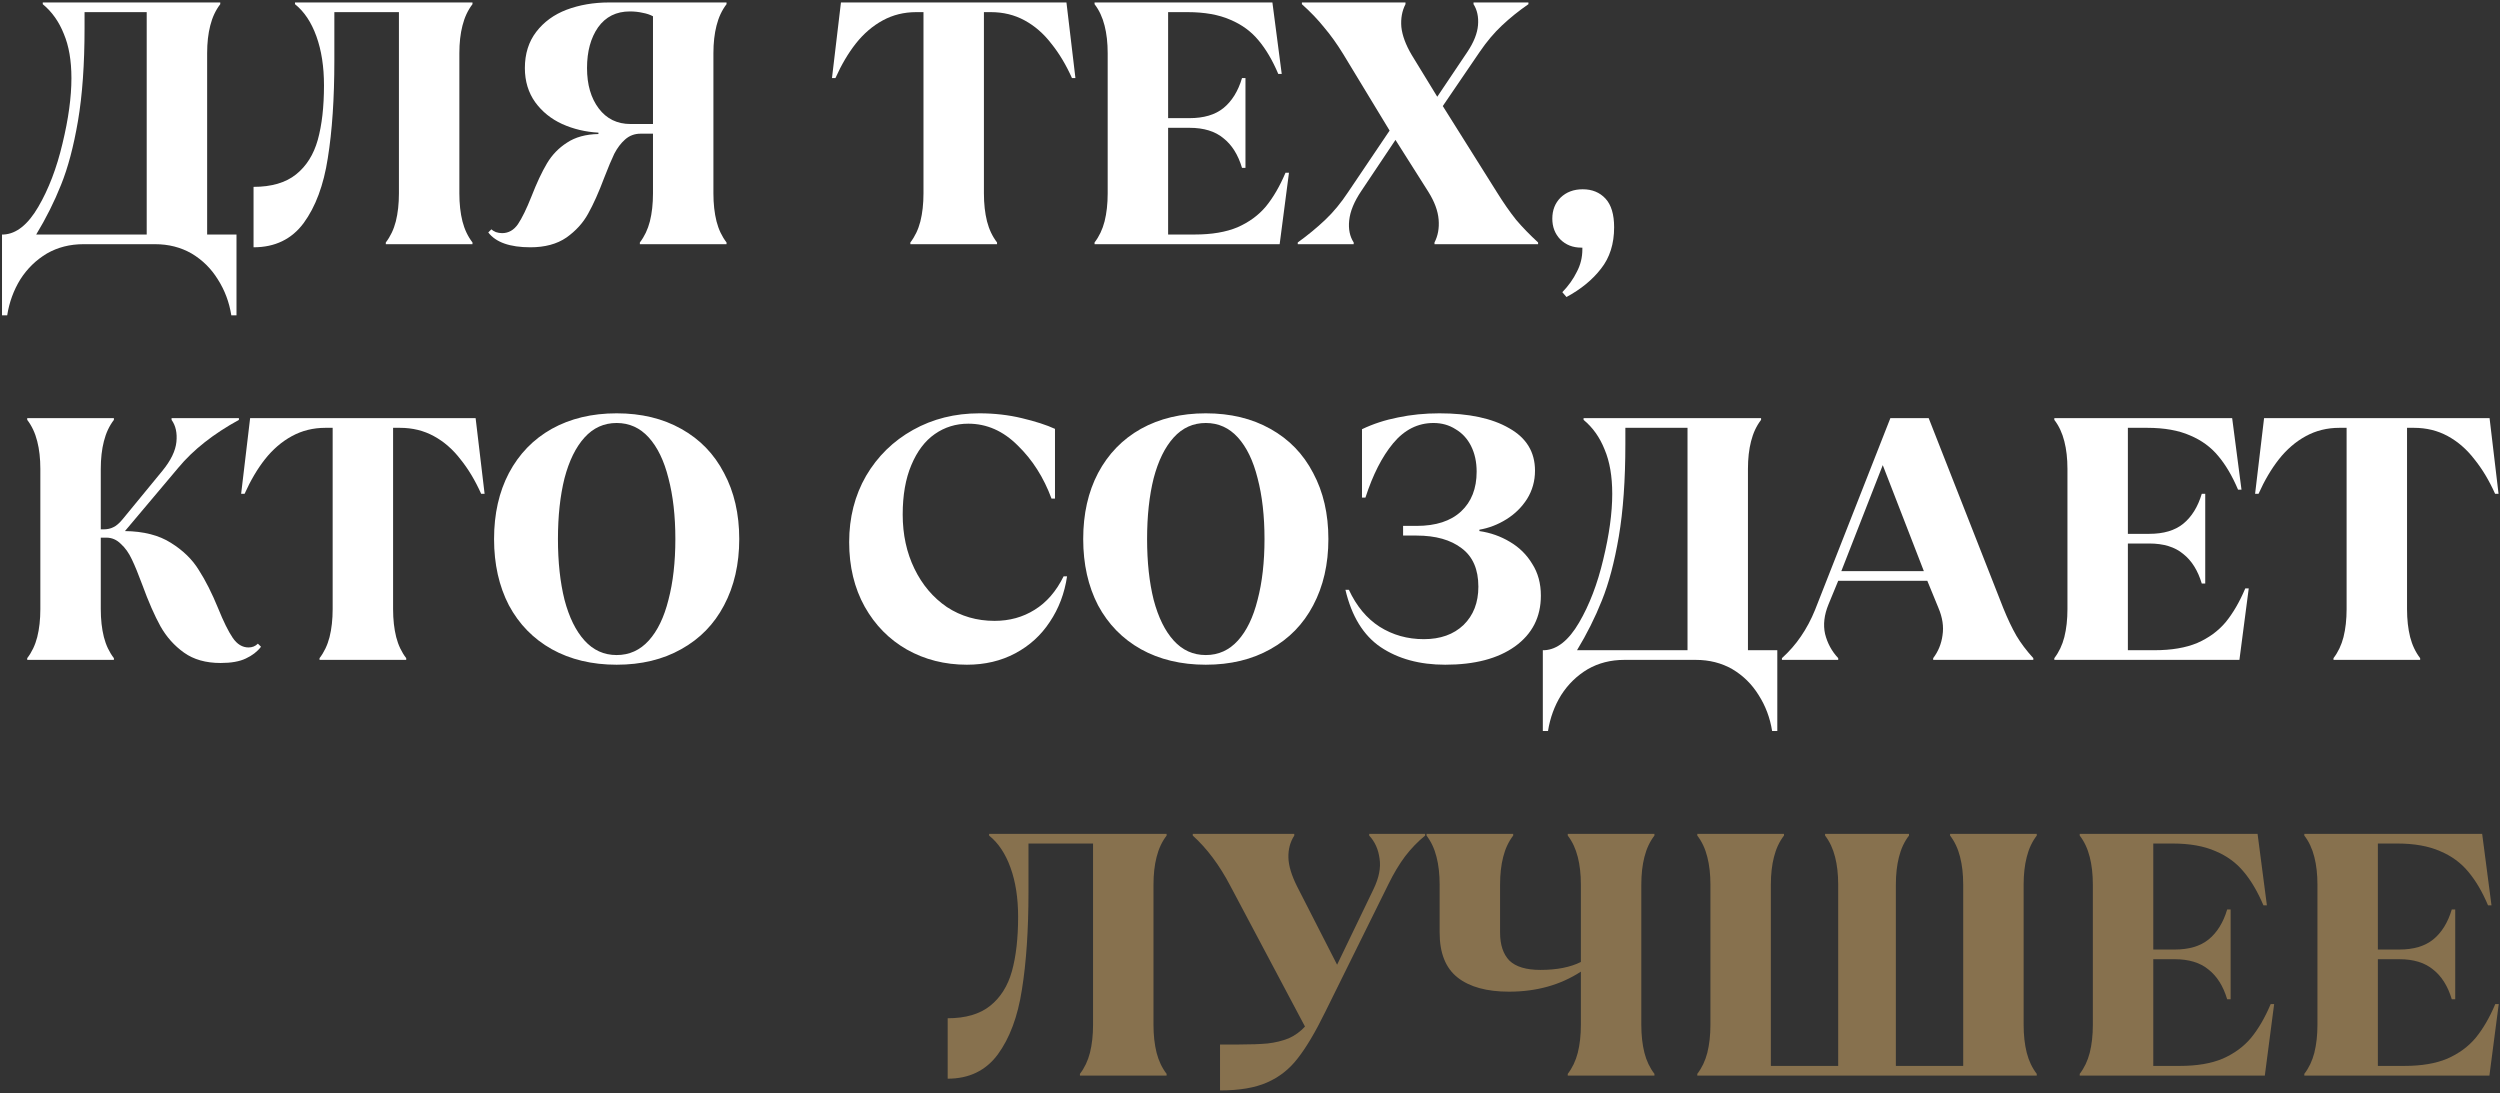
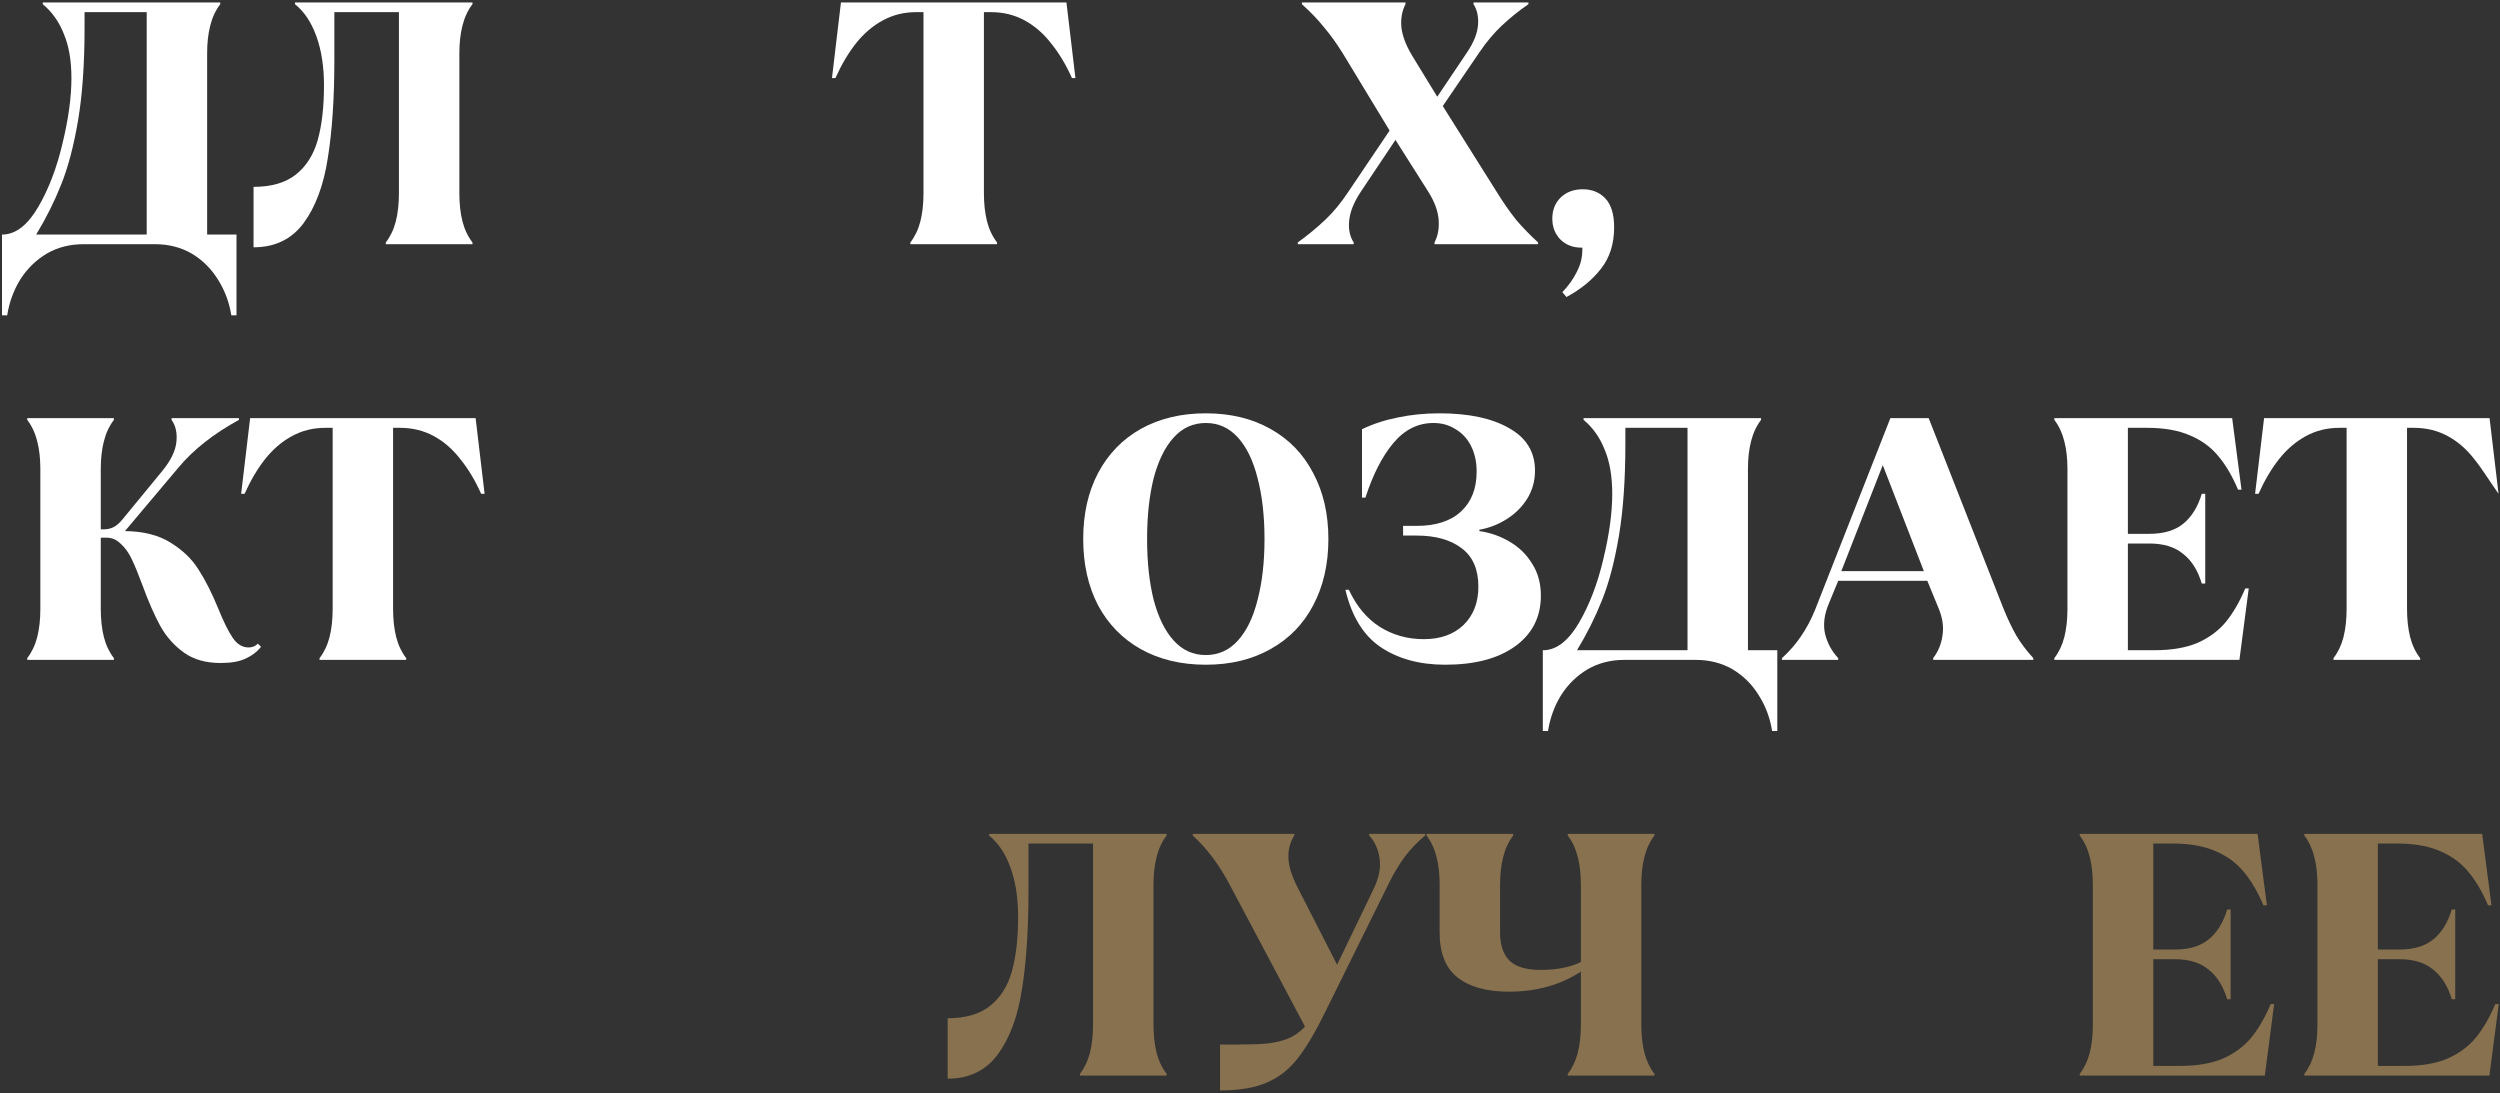
<svg xmlns="http://www.w3.org/2000/svg" width="860" height="376" viewBox="0 0 860 376" fill="none">
  <rect x="0" y="0" width="860" height="376" fill="#333333" stroke="none" />
-   <path d="M802.718 226.406C804.302 224.347 805.45 221.932 806.163 219.16C806.875 216.309 807.232 213.101 807.232 209.538V147.172H804.737C800.54 147.172 796.699 148.122 793.214 150.023C789.73 151.924 786.641 154.577 783.949 157.982C781.335 161.308 778.999 165.268 776.94 169.861H775.752L778.841 143.846H856.412L859.5 169.861H858.312C856.253 165.268 853.877 161.308 851.185 157.982C848.571 154.577 845.522 151.924 842.038 150.023C838.553 148.122 834.673 147.172 830.396 147.172H828.02V209.538C828.02 213.101 828.377 216.309 829.09 219.16C829.802 221.932 830.951 224.347 832.534 226.406V227H802.718V226.406Z" fill="white" />
+   <path d="M802.718 226.406C804.302 224.347 805.45 221.932 806.163 219.16C806.875 216.309 807.232 213.101 807.232 209.538V147.172H804.737C800.54 147.172 796.699 148.122 793.214 150.023C789.73 151.924 786.641 154.577 783.949 157.982C781.335 161.308 778.999 165.268 776.94 169.861H775.752L778.841 143.846H856.412L859.5 169.861C856.253 165.268 853.877 161.308 851.185 157.982C848.571 154.577 845.522 151.924 842.038 150.023C838.553 148.122 834.673 147.172 830.396 147.172H828.02V209.538C828.02 213.101 828.377 216.309 829.09 219.16C829.802 221.932 830.951 224.347 832.534 226.406V227H802.718V226.406Z" fill="white" />
  <path d="M706.688 226.406C708.271 224.347 709.42 221.932 710.132 219.16C710.845 216.309 711.202 213.101 711.202 209.538V161.308C711.202 157.744 710.845 154.577 710.132 151.805C709.42 148.954 708.271 146.499 706.688 144.44V143.846H767.865L771.073 168.436H769.885C767.905 163.763 765.648 159.922 763.114 156.913C760.579 153.824 757.332 151.448 753.373 149.785C749.413 148.043 744.503 147.172 738.643 147.172H731.99V183.641H739.355C744.265 183.641 748.146 182.493 750.997 180.196C753.927 177.82 756.065 174.375 757.412 169.861H758.6V200.747H757.412C756.065 196.233 753.927 192.828 750.997 190.531C748.146 188.155 744.265 186.967 739.355 186.967H731.99V223.674H741.137C746.998 223.674 751.908 222.842 755.867 221.179C759.827 219.437 763.074 217.061 765.608 214.052C768.143 210.963 770.4 207.083 772.379 202.41H773.567L770.36 227H706.688V226.406Z" fill="white" />
  <path d="M612.982 226.406C615.517 224.109 617.695 221.615 619.516 218.922C621.417 216.15 623.04 213.101 624.386 209.775L650.283 143.846H663.469L689.128 209.181C690.633 212.903 692.137 216.071 693.642 218.685C695.147 221.219 697.087 223.793 699.463 226.406V227H665.013V226.406C666.756 224.109 667.825 221.496 668.221 218.566C668.696 215.556 668.221 212.389 666.795 209.062L662.994 199.797H632.346L629.019 207.875C627.515 211.518 627.119 214.923 627.831 218.091C628.623 221.258 630.128 224.03 632.346 226.406V227H612.982V226.406ZM633.415 196.471H661.806L647.67 160.001L633.415 196.471Z" fill="white" />
  <path d="M530.732 251.471V223.674H531.326C535.682 223.436 539.642 220.269 543.206 214.171C546.769 208.073 549.541 200.826 551.521 192.432C553.58 183.958 554.61 176.434 554.61 169.861C554.61 163.842 553.738 158.774 551.996 154.656C550.333 150.458 547.918 147.053 544.75 144.44V143.846H605.809V144.44C604.225 146.499 603.077 148.954 602.364 151.805C601.651 154.577 601.295 157.744 601.295 161.308V223.674H611.392V251.471H609.61C608.898 246.957 607.353 242.839 604.977 239.117C602.681 235.395 599.671 232.425 595.949 230.207C592.227 228.069 588.03 227 583.357 227H558.767C554.095 227 549.898 228.069 546.175 230.207C542.453 232.425 539.404 235.395 537.028 239.117C534.732 242.839 533.227 246.957 532.514 251.471H530.732ZM542.493 223.674H580.506V147.172H559.124C559.124 148.043 559.124 148.954 559.124 149.904C559.124 150.775 559.124 151.726 559.124 152.755C559.124 165.109 558.371 175.722 556.867 184.591C555.362 193.382 553.422 200.707 551.046 206.568C548.749 212.349 545.898 218.051 542.493 223.674Z" fill="white" />
  <path d="M497.155 228.663C488.364 228.663 480.96 226.644 474.941 222.605C469.001 218.566 464.962 211.993 462.824 202.885H464.012C466.626 208.508 470.15 212.745 474.585 215.596C479.099 218.447 484.167 219.873 489.79 219.873C495.492 219.873 500.046 218.249 503.451 215.002C506.856 211.676 508.559 207.281 508.559 201.816C508.559 195.877 506.658 191.481 502.857 188.63C499.056 185.7 493.869 184.235 487.295 184.235H482.662V180.909H487.295C493.948 180.909 499.056 179.246 502.62 175.92C506.183 172.593 507.965 168.04 507.965 162.258C507.965 158.932 507.332 156.002 506.064 153.468C504.797 150.934 503.015 148.993 500.719 147.647C498.501 146.222 495.967 145.509 493.116 145.509C487.731 145.509 483.098 147.845 479.217 152.518C475.416 157.111 472.248 163.328 469.714 171.168H468.526V147.647C472.328 145.826 476.446 144.479 480.881 143.608C485.395 142.658 490.146 142.183 495.136 142.183C505.273 142.183 513.271 143.885 519.132 147.291C525.071 150.617 528.041 155.487 528.041 161.902C528.041 165.466 527.13 168.713 525.309 171.643C523.487 174.494 521.111 176.83 518.181 178.652C515.251 180.473 512.162 181.661 508.915 182.216V182.691C512.717 183.245 516.201 184.473 519.369 186.373C522.616 188.274 525.19 190.808 527.091 193.976C529.071 197.064 530.06 200.707 530.06 204.905C530.06 212.27 527.091 218.091 521.151 222.367C515.291 226.565 507.292 228.663 497.155 228.663Z" fill="white" />
  <path d="M414.794 228.663C406.32 228.663 398.876 226.881 392.461 223.318C386.126 219.754 381.216 214.725 377.731 208.231C374.326 201.658 372.623 194.055 372.623 185.423C372.623 176.791 374.326 169.228 377.731 162.734C381.216 156.16 386.126 151.092 392.461 147.528C398.876 143.964 406.32 142.183 414.794 142.183C423.268 142.183 430.673 143.964 437.008 147.528C443.423 151.092 448.333 156.16 451.738 162.734C455.223 169.228 456.965 176.791 456.965 185.423C456.965 194.055 455.223 201.658 451.738 208.231C448.333 214.725 443.423 219.754 437.008 223.318C430.673 226.881 423.268 228.663 414.794 228.663ZM414.794 225.337C419.15 225.337 422.832 223.674 425.842 220.348C428.851 217.022 431.108 212.349 432.613 206.33C434.197 200.311 434.989 193.342 434.989 185.423C434.989 177.503 434.197 170.534 432.613 164.516C431.108 158.497 428.851 153.824 425.842 150.498C422.832 147.172 419.15 145.509 414.794 145.509C410.438 145.509 406.756 147.172 403.747 150.498C400.737 153.824 398.44 158.497 396.857 164.516C395.352 170.534 394.6 177.503 394.6 185.423C394.6 193.342 395.352 200.311 396.857 206.33C398.44 212.349 400.737 217.022 403.747 220.348C406.756 223.674 410.438 225.337 414.794 225.337Z" fill="white" />
-   <path d="M332.622 228.663C325.02 228.663 318.13 226.921 311.952 223.436C305.854 219.952 301.024 215.042 297.46 208.706C293.896 202.291 292.114 194.887 292.114 186.492C292.114 178.018 294.055 170.416 297.935 163.684C301.895 156.952 307.28 151.686 314.091 147.885C320.901 144.083 328.504 142.183 336.899 142.183C342.046 142.183 346.917 142.737 351.51 143.846C356.183 144.954 359.984 146.182 362.914 147.528V171.524H361.726C359.034 164.238 355.153 158.14 350.085 153.23C345.095 148.241 339.433 145.746 333.097 145.746C328.821 145.746 324.98 146.934 321.575 149.31C318.169 151.686 315.477 155.25 313.497 160.001C311.517 164.674 310.527 170.336 310.527 176.989C310.527 183.879 311.873 190.095 314.566 195.639C317.259 201.183 320.981 205.578 325.732 208.825C330.563 211.993 336.028 213.577 342.126 213.577C347.273 213.577 351.867 212.309 355.906 209.775C360.024 207.241 363.35 203.4 365.884 198.252H367.072C366.201 204.113 364.221 209.34 361.132 213.933C358.123 218.526 354.163 222.13 349.253 224.743C344.343 227.356 338.799 228.663 332.622 228.663Z" fill="white" />
-   <path d="M212.129 228.663C203.655 228.663 196.211 226.881 189.796 223.318C183.461 219.754 178.551 214.725 175.066 208.231C171.661 201.658 169.958 194.055 169.958 185.423C169.958 176.791 171.661 169.228 175.066 162.734C178.551 156.16 183.461 151.092 189.796 147.528C196.211 143.964 203.655 142.183 212.129 142.183C220.603 142.183 228.008 143.964 234.343 147.528C240.758 151.092 245.668 156.16 249.073 162.734C252.558 169.228 254.3 176.791 254.3 185.423C254.3 194.055 252.558 201.658 249.073 208.231C245.668 214.725 240.758 219.754 234.343 223.318C228.008 226.881 220.603 228.663 212.129 228.663ZM212.129 225.337C216.485 225.337 220.167 223.674 223.177 220.348C226.186 217.022 228.443 212.349 229.948 206.33C231.532 200.311 232.324 193.342 232.324 185.423C232.324 177.503 231.532 170.534 229.948 164.516C228.443 158.497 226.186 153.824 223.177 150.498C220.167 147.172 216.485 145.509 212.129 145.509C207.773 145.509 204.091 147.172 201.081 150.498C198.072 153.824 195.775 158.497 194.192 164.516C192.687 170.534 191.935 177.503 191.935 185.423C191.935 193.342 192.687 200.311 194.192 206.33C195.775 212.349 198.072 217.022 201.081 220.348C204.091 223.674 207.773 225.337 212.129 225.337Z" fill="white" />
  <path d="M109.92 226.406C111.504 224.347 112.652 221.932 113.365 219.16C114.078 216.309 114.434 213.101 114.434 209.538L114.434 147.172H111.939C107.742 147.172 103.901 148.122 100.417 150.023C96.932 151.924 93.843 154.577 91.151 157.982C88.537 161.308 86.201 165.268 84.142 169.861H82.954L86.043 143.846H163.614L166.702 169.861H165.515C163.455 165.268 161.08 161.308 158.387 157.982C155.774 154.577 152.725 151.924 149.24 150.023C145.755 148.122 141.875 147.172 137.598 147.172H135.223V209.538C135.223 213.101 135.579 216.309 136.292 219.16C137.004 221.932 138.153 224.347 139.737 226.406V227H109.92V226.406Z" fill="white" />
  <path d="M75.889 228.069C70.82 228.069 66.623 226.881 63.297 224.505C59.971 222.13 57.278 219.12 55.219 215.477C53.16 211.755 51.061 206.964 48.923 201.103C47.577 197.46 46.389 194.57 45.359 192.432C44.33 190.214 43.063 188.432 41.558 187.086C40.132 185.66 38.469 184.948 36.569 184.948H34.668L34.668 209.538C34.668 213.101 35.024 216.309 35.737 219.16C36.45 221.932 37.598 224.347 39.182 226.406V227H9.365L9.365 226.406C10.949 224.347 12.097 221.932 12.81 219.16C13.523 216.309 13.879 213.101 13.879 209.538L13.879 161.308C13.879 157.744 13.523 154.577 12.81 151.805C12.097 148.954 10.949 146.499 9.365 144.44V143.846H39.182V144.44C37.598 146.499 36.45 148.954 35.737 151.805C35.024 154.577 34.668 157.744 34.668 161.308L34.668 182.097H35.618C36.885 182.097 37.994 181.859 38.944 181.384C39.974 180.909 41.043 179.998 42.152 178.652L55.813 162.021C58.743 158.457 60.367 155.131 60.683 152.042C61 148.954 60.446 146.42 59.02 144.44V143.846H82.185V144.44C73.394 149.271 66.465 154.735 61.396 160.833L42.983 182.691C49.398 182.77 54.665 184.116 58.783 186.73C62.98 189.343 66.187 192.471 68.405 196.114C70.701 199.678 72.919 204.073 75.057 209.3C76.879 213.814 78.542 217.18 80.046 219.397C81.551 221.615 83.373 222.724 85.511 222.724C86.778 222.724 87.847 222.288 88.718 221.417L89.787 222.486C88.52 224.149 86.778 225.495 84.561 226.525C82.422 227.554 79.532 228.069 75.889 228.069Z" fill="white" />
  <path d="M537.441 100.512C539.579 98.295 541.242 95.959 542.43 93.504C543.697 91.128 544.331 88.554 544.331 85.782V85.188H543.975C541.044 85.188 538.629 84.238 536.728 82.337C534.907 80.436 533.996 78.061 533.996 75.21C533.996 72.279 534.946 69.864 536.847 67.963C538.827 66.063 541.361 65.112 544.45 65.112C547.697 65.112 550.31 66.181 552.29 68.32C554.27 70.458 555.26 73.745 555.26 78.179C555.26 83.881 553.755 88.633 550.746 92.434C547.816 96.236 543.856 99.483 538.867 102.175L537.441 100.512Z" fill="white" />
  <path d="M446.426 83.406C449.831 80.951 452.959 78.377 455.81 75.685C458.661 72.992 461.314 69.785 463.769 66.062L478.024 44.917L462.106 18.665C459.968 15.18 457.79 12.131 455.573 9.518C453.434 6.825 450.861 4.132 447.851 1.44V0.846L483.489 0.846V1.44C482.301 3.736 481.826 6.35 482.063 9.28C482.38 12.21 483.568 15.418 485.627 18.902L494.418 33.276L504.871 17.714C507.01 14.467 508.198 11.458 508.435 8.686C508.673 5.835 508.158 3.42 506.891 1.44V0.846L525.779 0.846V1.44C522.453 3.736 519.404 6.191 516.632 8.805C513.939 11.339 511.405 14.348 509.029 17.833L496.318 36.483L514.969 66.181C517.186 69.745 519.364 72.873 521.502 75.566C523.72 78.179 526.254 80.793 529.105 83.406V84H493.467V83.406C494.655 81.109 495.13 78.496 494.893 75.566C494.655 72.556 493.467 69.349 491.329 65.944L480.044 48.125L468.284 65.706C465.828 69.349 464.443 72.715 464.126 75.803C463.809 78.813 464.324 81.347 465.67 83.406V84H446.426V83.406Z" fill="white" />
-   <path d="M376.529 83.406C378.113 81.347 379.261 78.932 379.974 76.16C380.687 73.309 381.043 70.101 381.043 66.538V18.308C381.043 14.744 380.687 11.577 379.974 8.805C379.261 5.954 378.113 3.499 376.529 1.44V0.846L437.707 0.846L440.915 25.436H439.727C437.747 20.763 435.49 16.922 432.955 13.913C430.421 10.824 427.174 8.448 423.215 6.785C419.255 5.043 414.345 4.172 408.484 4.172L401.832 4.172V40.641H409.197C414.107 40.641 417.988 39.493 420.839 37.196C423.769 34.82 425.907 31.375 427.253 26.861H428.441V57.747H427.253C425.907 53.233 423.769 49.828 420.839 47.531C417.988 45.155 414.107 43.967 409.197 43.967H401.832V80.674H410.979C416.839 80.674 421.749 79.842 425.709 78.179C429.669 76.437 432.916 74.061 435.45 71.052C437.984 67.963 440.241 64.083 442.221 59.41L443.409 59.41L440.202 84L376.529 84V83.406Z" fill="white" />
  <path d="M313.165 83.406C314.749 81.347 315.897 78.932 316.61 76.16C317.323 73.309 317.679 70.101 317.679 66.538V4.172L315.184 4.172C310.987 4.172 307.146 5.122 303.662 7.023C300.177 8.924 297.088 11.577 294.396 14.982C291.782 18.308 289.446 22.268 287.387 26.861H286.199L289.288 0.846L366.859 0.846L369.948 26.861H368.76C366.701 22.268 364.325 18.308 361.632 14.982C359.019 11.577 355.97 8.924 352.485 7.023C349.001 5.122 345.12 4.172 340.844 4.172H338.468V66.538C338.468 70.101 338.824 73.309 339.537 76.16C340.25 78.932 341.398 81.347 342.982 83.406V84L313.165 84V83.406Z" fill="white" />
-   <path d="M182.456 85.069C175.407 85.069 170.576 83.367 167.963 79.961L169.032 78.892C169.349 79.209 169.864 79.526 170.576 79.842C171.289 80.08 172.002 80.199 172.715 80.199C174.932 80.199 176.753 79.169 178.179 77.11C179.604 74.972 181.149 71.804 182.812 67.607C184.633 62.934 186.415 59.133 188.158 56.203C189.9 53.273 192.196 50.897 195.047 49.075C197.898 47.175 201.502 46.185 205.858 46.105V45.63C201.423 45.393 197.265 44.403 193.384 42.66C189.583 40.918 186.494 38.424 184.119 35.177C181.743 31.85 180.555 27.93 180.555 23.416C180.555 18.506 181.862 14.348 184.475 10.943C187.088 7.538 190.573 5.003 194.929 3.34C199.364 1.677 204.234 0.846 209.54 0.846L249.929 0.846V1.44C248.345 3.499 247.197 5.954 246.484 8.805C245.772 11.577 245.415 14.744 245.415 18.308V66.538C245.415 70.101 245.772 73.309 246.484 76.16C247.197 78.932 248.345 81.347 249.929 83.406V84H220.113V83.406C221.696 81.347 222.845 78.932 223.558 76.16C224.27 73.309 224.627 70.101 224.627 66.538V45.987H220.35C218.291 45.987 216.509 46.66 215.005 48.006C213.579 49.273 212.351 50.897 211.322 52.877C210.372 54.856 209.223 57.589 207.877 61.073C205.976 66.142 204.115 70.299 202.294 73.546C200.551 76.714 198.057 79.446 194.81 81.743C191.563 83.96 187.445 85.069 182.456 85.069ZM216.905 42.66H224.627V5.597C223.597 5.043 222.409 4.647 221.063 4.409C219.717 4.093 218.251 3.934 216.668 3.934C211.995 3.934 208.352 5.756 205.739 9.399C203.204 13.042 201.937 17.714 201.937 23.416C201.937 29.118 203.284 33.751 205.976 37.315C208.669 40.879 212.312 42.66 216.905 42.66Z" fill="white" />
  <path d="M87.22 64.281C93.397 64.281 98.267 62.855 101.831 60.004C105.395 57.153 107.89 53.193 109.315 48.125C110.741 42.977 111.453 36.721 111.453 29.356C111.453 22.941 110.582 17.318 108.84 12.487C107.098 7.656 104.643 3.974 101.475 1.44V0.846L162.534 0.846V1.44C160.95 3.499 159.802 5.954 159.089 8.805C158.376 11.577 158.02 14.744 158.02 18.308V66.538C158.02 70.101 158.376 73.309 159.089 76.16C159.802 78.932 160.95 81.347 162.534 83.406V84H132.717V83.406C134.301 81.347 135.449 78.932 136.162 76.16C136.875 73.309 137.231 70.101 137.231 66.538V4.172L115.017 4.172C115.017 6.944 115.017 9.755 115.017 12.606C115.017 15.378 115.017 18.11 115.017 20.803C115.017 33.87 114.265 45.076 112.76 54.421C111.334 63.687 108.563 71.131 104.445 76.754C100.326 82.297 94.585 85.069 87.22 85.069V64.281Z" fill="white" />
  <path d="M0.693 108.471L0.693 80.674H1.287C5.643 80.436 9.603 77.269 13.166 71.171C16.73 65.073 19.502 57.826 21.482 49.432C23.541 40.958 24.57 33.434 24.57 26.861C24.57 20.842 23.699 15.774 21.957 11.656C20.294 7.458 17.879 4.053 14.711 1.44V0.846L75.77 0.846V1.44C74.186 3.499 73.038 5.954 72.325 8.805C71.612 11.577 71.256 14.744 71.256 18.308L71.256 80.674H81.353V108.471H79.571C78.859 103.957 77.314 99.839 74.938 96.117C72.642 92.395 69.632 89.425 65.91 87.207C62.188 85.069 57.991 84 53.318 84L28.728 84C24.056 84 19.858 85.069 16.136 87.207C12.414 89.425 9.365 92.395 6.989 96.117C4.693 99.839 3.188 103.957 2.475 108.471H0.693ZM12.454 80.674L50.467 80.674L50.467 4.172L29.085 4.172C29.085 5.043 29.085 5.954 29.085 6.904C29.085 7.775 29.085 8.726 29.085 9.755C29.085 22.11 28.332 32.721 26.828 41.591C25.323 50.382 23.383 57.708 21.007 63.568C18.71 69.349 15.859 75.051 12.454 80.674Z" fill="white" />
  <path d="M792.687 369.406C794.27 367.347 795.419 364.932 796.131 362.16C796.844 359.309 797.201 356.101 797.201 352.538V304.308C797.201 300.744 796.844 297.577 796.131 294.805C795.419 291.954 794.27 289.499 792.687 287.44V286.846H853.864L857.072 311.436H855.884C853.904 306.763 851.647 302.922 849.113 299.913C846.578 296.824 843.331 294.448 839.372 292.785C835.412 291.043 830.502 290.172 824.642 290.172H817.989V326.641H825.354C830.264 326.641 834.145 325.493 836.996 323.196C839.926 320.82 842.064 317.375 843.411 312.861H844.599V343.747H843.411C842.064 339.233 839.926 335.828 836.996 333.531C834.145 331.155 830.264 329.967 825.354 329.967H817.989V366.674H827.136C832.997 366.674 837.907 365.842 841.866 364.179C845.826 362.437 849.073 360.061 851.607 357.052C854.142 353.963 856.399 350.083 858.378 345.41H859.566L856.359 370H792.687V369.406Z" fill="#87714E" />
  <path d="M715.425 369.406C717.009 367.347 718.157 364.932 718.87 362.16C719.583 359.309 719.939 356.101 719.939 352.538V304.308C719.939 300.744 719.583 297.577 718.87 294.805C718.157 291.954 717.009 289.499 715.425 287.44V286.846H776.603L779.81 311.436H778.622C776.642 306.763 774.385 302.922 771.851 299.913C769.317 296.824 766.07 294.448 762.11 292.785C758.15 291.043 753.24 290.172 747.38 290.172H740.727V326.641H748.093C753.003 326.641 756.883 325.493 759.734 323.196C762.664 320.82 764.803 317.375 766.149 312.861H767.337V343.747H766.149C764.803 339.233 762.664 335.828 759.734 333.531C756.883 331.155 753.003 329.967 748.093 329.967H740.727V366.674H749.874C755.735 366.674 760.645 365.842 764.605 364.179C768.564 362.437 771.811 360.061 774.346 357.052C776.88 353.963 779.137 350.083 781.117 345.41H782.305L779.097 370H715.425V369.406Z" fill="#87714E" />
-   <path d="M583.872 369.406C585.456 367.347 586.604 364.932 587.317 362.16C588.03 359.309 588.386 356.101 588.386 352.538V304.308C588.386 300.744 588.03 297.577 587.317 294.805C586.604 291.954 585.456 289.499 583.872 287.44V286.846H613.689V287.44C612.105 289.499 610.957 291.954 610.244 294.805C609.531 297.577 609.175 300.744 609.175 304.308V366.674H632.339V304.308C632.339 300.744 631.983 297.577 631.27 294.805C630.557 291.954 629.409 289.499 627.825 287.44V286.846H656.692V287.44C655.108 289.499 653.959 291.954 653.247 294.805C652.534 297.577 652.177 300.744 652.177 304.308V366.674H675.342V304.308C675.342 300.744 674.985 297.577 674.273 294.805C673.56 291.954 672.412 289.499 670.828 287.44V286.846H700.645V287.44C699.061 289.499 697.912 291.954 697.2 294.805C696.487 297.577 696.13 300.744 696.13 304.308V352.538C696.13 356.101 696.487 359.309 697.2 362.16C697.912 364.932 699.061 367.347 700.645 369.406V370H583.872V369.406Z" fill="#87714E" />
  <path d="M539.309 369.406C540.892 367.347 542.041 364.932 542.754 362.16C543.466 359.309 543.823 356.101 543.823 352.538V334.244C536.774 338.837 528.538 341.134 519.114 341.134C511.432 341.134 505.532 339.51 501.414 336.263C497.296 333.016 495.237 327.869 495.237 320.82V304.308C495.237 300.744 494.88 297.577 494.168 294.805C493.455 291.954 492.307 289.499 490.723 287.44V286.846H520.539V287.44C518.956 289.499 517.807 291.954 517.094 294.805C516.382 297.577 516.025 300.744 516.025 304.308V320.82C516.025 325.018 517.094 328.225 519.233 330.442C521.45 332.581 525.014 333.65 529.924 333.65C535.547 333.65 540.18 332.739 543.823 330.918V304.308C543.823 300.744 543.466 297.577 542.754 294.805C542.041 291.954 540.892 289.499 539.309 287.44V286.846H569.125V287.44C567.541 289.499 566.393 291.954 565.68 294.805C564.968 297.577 564.611 300.744 564.611 304.308V352.538C564.611 356.101 564.968 359.309 565.68 362.16C566.393 364.932 567.541 367.347 569.125 369.406V370H539.309V369.406Z" fill="#87714E" />
  <path d="M419.691 375.108V359.309H426.225C430.184 359.309 433.471 359.19 436.085 358.952C438.777 358.636 441.193 358.042 443.331 357.171C445.469 356.22 447.33 354.874 448.914 353.132L423.255 304.783C419.533 297.656 415.217 291.875 410.307 287.44V286.846H445.231V287.44C443.806 289.657 443.133 292.191 443.212 295.042C443.291 297.814 444.281 301.101 446.182 304.902L459.962 331.868L472.554 305.734C474.375 301.932 475.048 298.487 474.573 295.399C474.177 292.231 472.989 289.578 471.009 287.44V286.846H490.254V287.44C487.799 289.42 485.502 291.795 483.364 294.567C481.305 297.339 479.404 300.507 477.662 304.071L455.923 348.024C452.517 354.993 449.35 360.338 446.419 364.06C443.568 367.783 440.044 370.554 435.847 372.376C431.729 374.197 426.344 375.108 419.691 375.108Z" fill="#87714E" />
  <path d="M326 350.281C332.177 350.281 337.048 348.855 340.611 346.004C344.175 343.153 346.67 339.193 348.095 334.125C349.521 328.977 350.234 322.721 350.234 315.356C350.234 308.941 349.362 303.318 347.62 298.487C345.878 293.656 343.423 289.974 340.255 287.44V286.846H401.314V287.44C399.73 289.499 398.582 291.954 397.869 294.805C397.156 297.577 396.8 300.744 396.8 304.308V352.538C396.8 356.101 397.156 359.309 397.869 362.16C398.582 364.932 399.73 367.347 401.314 369.406V370H371.497V369.406C373.081 367.347 374.23 364.932 374.942 362.16C375.655 359.309 376.011 356.101 376.011 352.538V290.172H353.797C353.797 292.944 353.797 295.755 353.797 298.606C353.797 301.378 353.797 304.11 353.797 306.803C353.797 319.87 353.045 331.076 351.54 340.421C350.115 349.687 347.343 357.131 343.225 362.754C339.107 368.297 333.365 371.069 326 371.069V350.281Z" fill="#87714E" />
</svg>